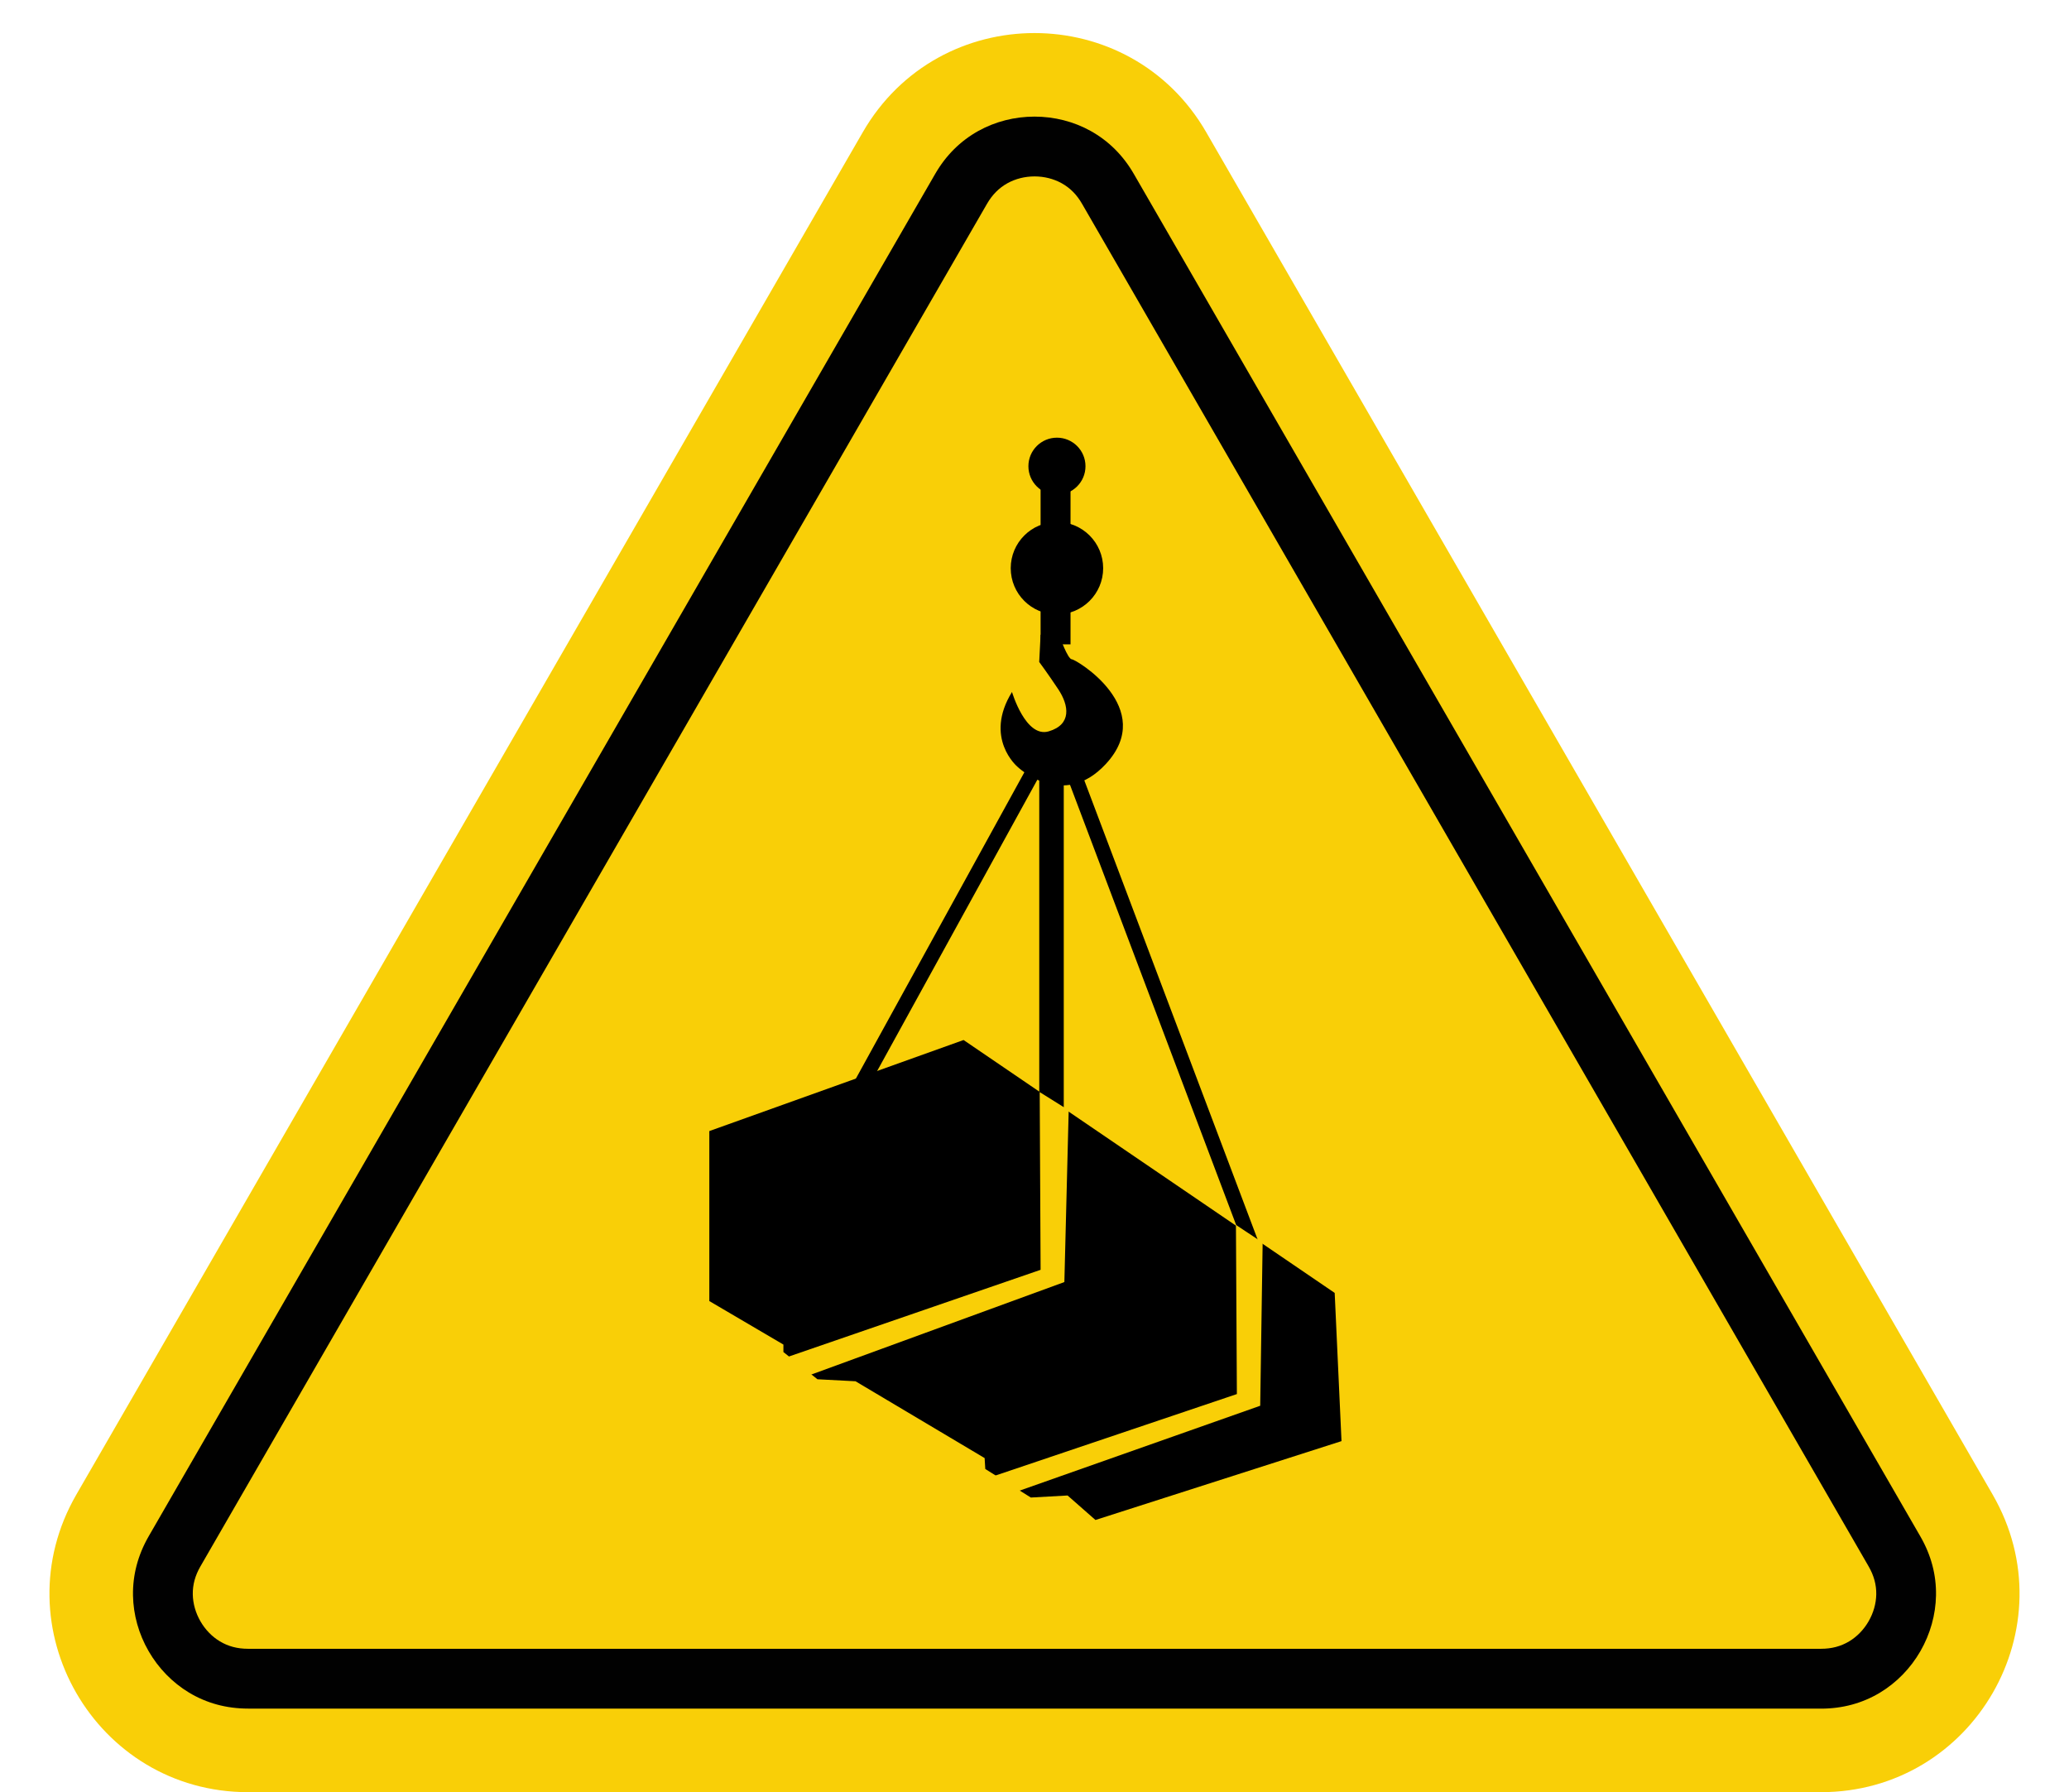
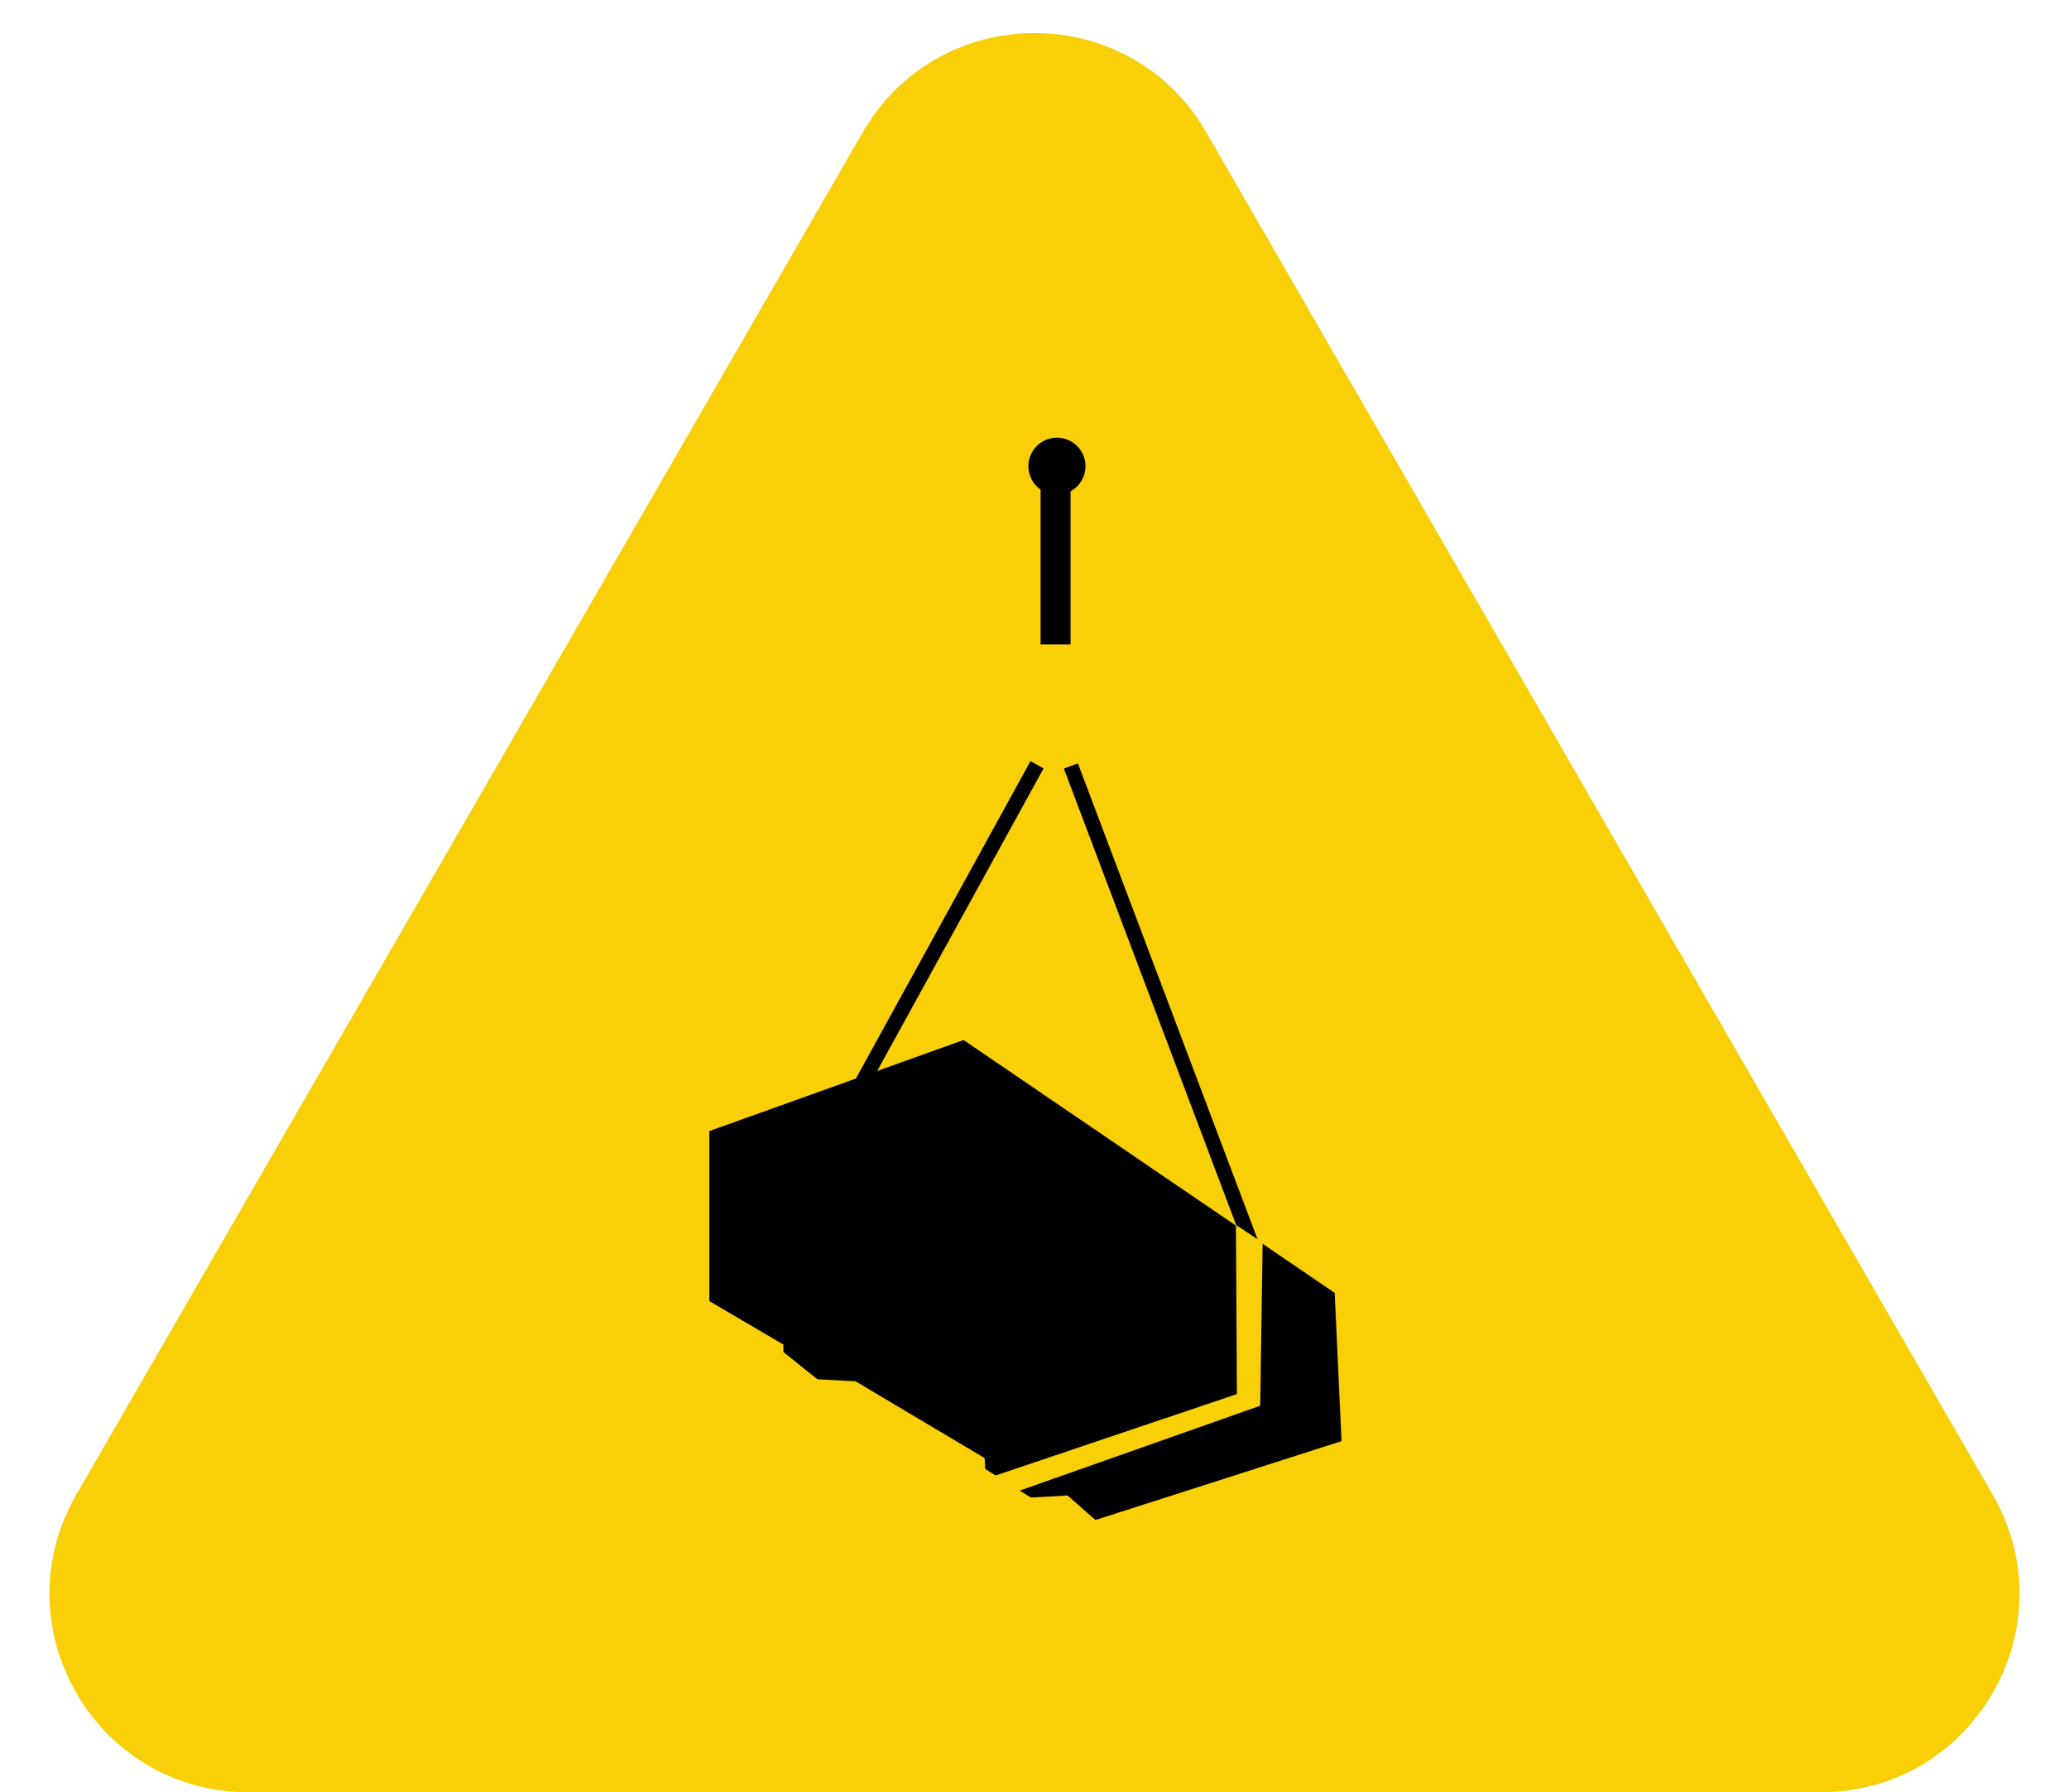
<svg xmlns="http://www.w3.org/2000/svg" height="3233.6" preserveAspectRatio="xMidYMid meet" version="1.0" viewBox="383.1 632.4 3733.6 3233.6" width="3733.6" zoomAndPan="magnify">
  <g id="change1_1">
    <path d="M2250,3866l-1419.3,0c-275.5,0-447.6-298.2-309.9-536.8l709.6-1229.1l709.6-1229.1 c137.7-238.6,482.1-238.6,619.8,0l709.6,1229.1l709.6,1229.1c137.7,238.6-34.4,536.8-309.9,536.8L2250,3866z" fill="#F9CF07" />
  </g>
  <g id="change2_1">
-     <path d="M830.7,3715.2c-38.8,0-74.6-9.7-106.4-28.8c-29.9-18-55.1-43.8-73-74.8c-17.9-31-27.6-65.7-28.2-100.6 c-0.6-37.1,8.9-72.9,28.2-106.5L2070.6,946.3c19.4-33.6,45.7-59.7,78.1-77.7c30.5-16.9,65.5-25.8,101.2-25.8 c35.7,0,70.8,8.9,101.2,25.8c32.4,18,58.7,44.1,78.1,77.7l1419.3,2458.3c19.4,33.6,28.9,69.4,28.2,106.5 c-0.6,34.9-10.4,69.6-28.2,100.6c-17.9,31-43.1,56.8-73,74.8c-31.8,19.1-67.6,28.8-106.4,28.8l-1419.3,0H830.7z" fill="#010101" />
-   </g>
+     </g>
  <g id="change1_2">
-     <path d="M830.7,3607.3c-19.2,0-35.8-4.4-50.8-13.4c-14.2-8.5-26.4-21.1-35.1-36.2c-8.7-15.1-13.5-31.9-13.8-48.5 c-0.3-17.5,4.2-34,13.8-50.6l1419.3-2458.3c9.6-16.6,21.7-28.8,37-37.3c14.5-8,31.4-12.3,48.9-12.3c17.5,0,34.4,4.3,48.9,12.3 c15.3,8.5,27.4,20.7,36.9,37.3l1419.3,2458.3c9.6,16.6,14.1,33.2,13.8,50.6c-0.3,16.6-5.1,33.4-13.8,48.5 c-8.7,15.1-20.9,27.7-35.1,36.2c-15,9-31.6,13.4-50.8,13.4l-1419.3,0H830.7z" fill="#F9CF07" />
+     <path d="M830.7,3607.3c-14.2-8.5-26.4-21.1-35.1-36.2c-8.7-15.1-13.5-31.9-13.8-48.5 c-0.3-17.5,4.2-34,13.8-50.6l1419.3-2458.3c9.6-16.6,21.7-28.8,37-37.3c14.5-8,31.4-12.3,48.9-12.3c17.5,0,34.4,4.3,48.9,12.3 c15.3,8.5,27.4,20.7,36.9,37.3l1419.3,2458.3c9.6,16.6,14.1,33.2,13.8,50.6c-0.3,16.6-5.1,33.4-13.8,48.5 c-8.7,15.1-20.9,27.7-35.1,36.2c-15,9-31.6,13.4-50.8,13.4l-1419.3,0H830.7z" fill="#F9CF07" />
  </g>
  <g id="change3_1">
    <circle cx="2290.4" cy="1473.6" r="51.5" />
  </g>
  <g id="change3_2">
-     <circle cx="2290.4" cy="1657.6" r="83.4" />
-   </g>
+     </g>
  <g id="change3_3">
    <path d="M2260.9 1481H2314.9V1795H2260.9z" />
  </g>
  <g id="change3_4">
-     <path d="M2285.4,1772.9l9.8,7.4c0,0,14.7,41.7,22.1,41.7s154.6,88.3,61.3,188.9c-77.8,84-159.5,4.9-159.5,4.9s-61.3-51.5-9.8-134.9 c0,0,24.5,83.4,66.2,71.1c41.7-12.3,36.8-46.6,17.2-76.1c-19.6-29.4-34.3-49.1-34.3-49.1l2.5-49.1L2285.4,1772.9z" />
-   </g>
+     </g>
  <g id="change3_5">
-     <path d="M2258.5 2001H2302.7V2656H2258.5z" />
-   </g>
+     </g>
  <g id="change3_6">
    <path d="M2465 1984.7H2492V2907.4H2465z" transform="rotate(-20.684 2478.528 2446.047)" />
  </g>
  <g id="change3_7">
    <path d="M2018.5 1955.2H2045.5V2877.9H2018.5z" transform="rotate(28.815 2032.095 2416.744)" />
  </g>
  <g id="change3_8">
    <path d="M1663.1 2673.2L2121.9 2508.9 2791.6 2965.2 2803.9 3232.6 2359.9 3374.9 2309.6 3330.7 2243.3 3334.4 2161.1 3282.9 2159.9 3263.2 1926.9 3124.6 1858.2 3121 1796.8 3071.9 1796.8 3058.4 1663.1 2979.9z" />
  </g>
  <g id="change1_3">
-     <path d="M2259.3 2602.9L2260.9 2923.5 1794.3 3084.2 1823.8 3121 2303.8 2945.6 2311.6 2635.6z" fill="#F9CF07" />
-   </g>
+     </g>
  <g id="change1_4">
    <path d="M2613.4 2842.5L2615.1 3147.7 2173.8 3296.6 2208.7 3327 2657.2 3168.8 2661.6 2874.4z" fill="#F9CF07" />
  </g>
</svg>